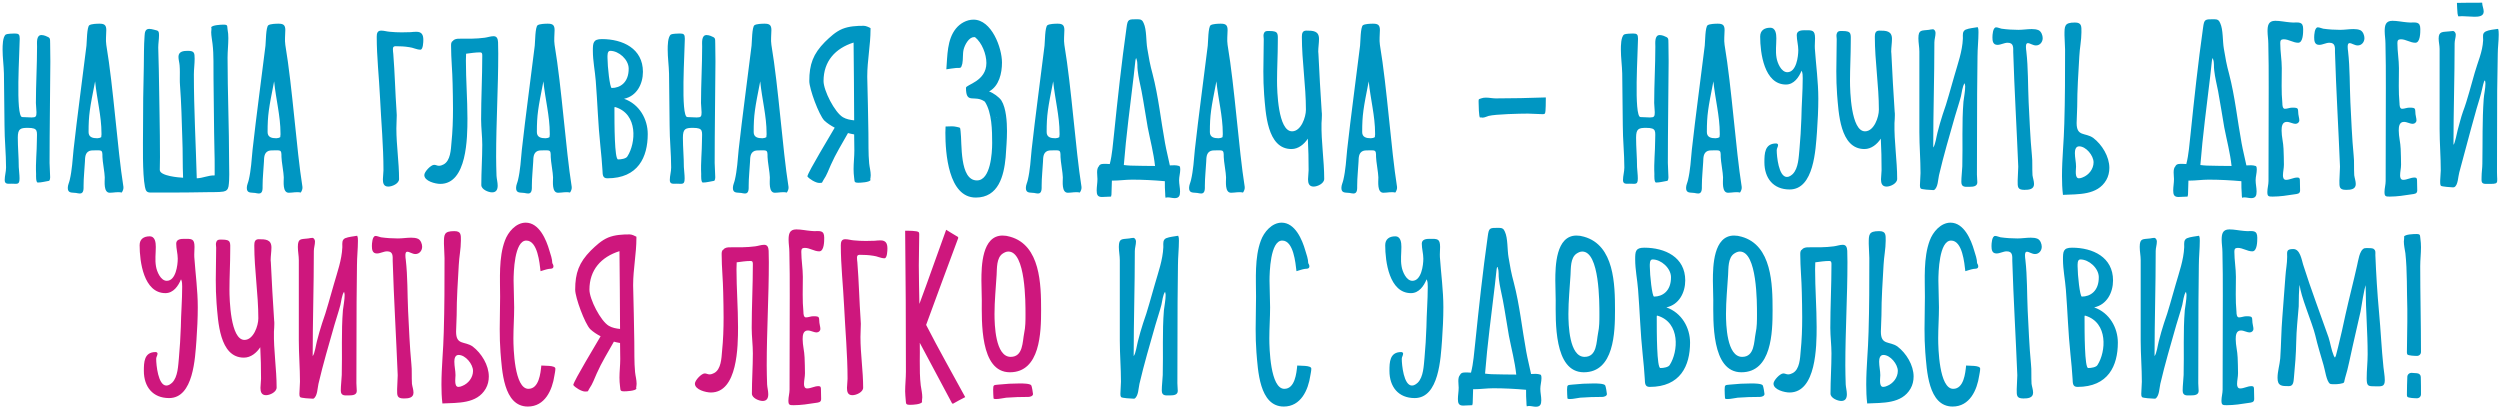
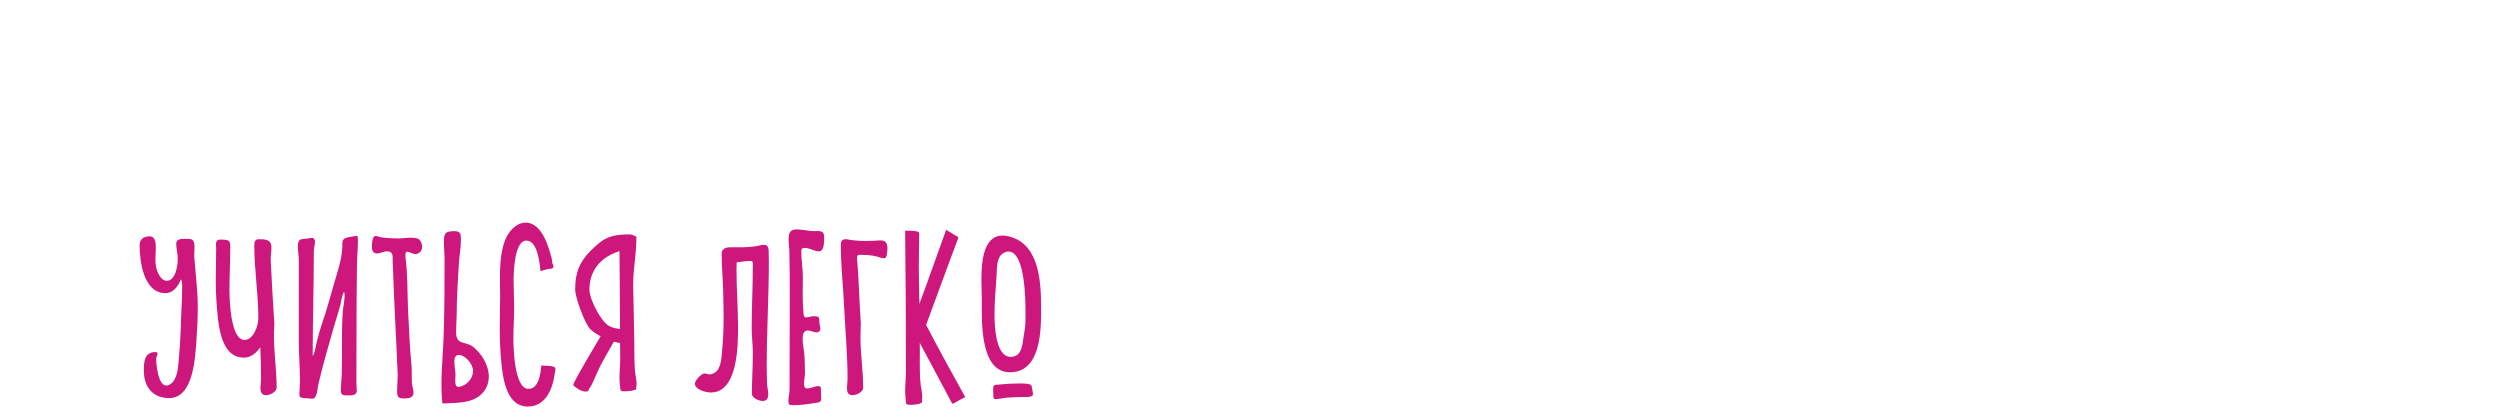
<svg xmlns="http://www.w3.org/2000/svg" width="779" height="127" viewBox="0 0 779 127" fill="none">
-   <path d="M15.686 19.44V18.84C15.686 17.1 15.626 15.36 15.626 13.62C15.566 11.88 15.806 11.82 14.126 11.16C13.766 11.04 13.346 10.92 12.926 10.92C11.246 10.92 11.546 13.38 11.546 14.52C11.546 20.4 11.186 26.22 11.186 32.1C11.186 33.06 11.366 34.02 11.366 34.98C11.366 36.3 11.186 36.6 9.866 36.6C8.846 36.6 7.886 36.48 6.926 36.48C4.766 36.48 6.146 15.6 6.146 12.06C6.146 10.74 5.846 10.44 4.586 10.44C4.106 10.44 2.246 10.5 1.826 10.74C0.806 11.46 0.806 14.34 0.806 15.42C0.806 17.94 1.166 20.4 1.226 22.92C1.286 28.32 1.346 33.72 1.406 39.12C1.406 43.5 1.886 47.82 1.886 52.2C1.886 53.52 1.466 54.78 1.466 56.1C1.466 57.48 2.486 57.24 3.566 57.24C5.426 57.24 6.086 57.66 6.086 55.56C6.086 54.42 5.906 53.22 5.846 52.02C5.846 49.02 5.546 45.9 5.546 42.9C5.546 40.14 6.326 39.84 8.666 39.84C12.086 39.84 11.486 40.92 11.486 43.86C11.486 47.16 11.066 50.7 11.246 54.24C11.246 54.66 11.126 56.88 11.786 56.88C12.926 56.88 14.186 56.52 15.326 56.34C15.566 56.04 15.626 55.62 15.626 55.26C15.626 53.76 15.446 52.26 15.446 50.76C15.446 40.32 15.626 29.88 15.686 19.44ZM33.122 13.98C32.882 12.42 33.122 10.92 33.122 9.36C33.122 7.74 32.462 7.38 30.962 7.38C30.182 7.38 28.442 7.44 27.842 7.86C27.062 8.4 27.062 13.08 26.942 14.22C25.622 25.02 24.122 35.82 22.922 46.62C22.622 49.8 22.442 53.04 21.722 56.1C21.542 56.94 21.122 57.66 21.122 58.56C21.122 60.3 22.442 59.94 23.702 60.12C24.062 60.18 24.482 60.3 24.902 60.3C26.162 60.3 26.042 58.74 26.042 57.84C26.042 55.32 26.342 52.86 26.462 50.4C26.522 49.14 26.462 47.64 27.842 47.04C28.142 46.92 28.562 46.86 28.922 46.86C31.802 46.86 31.922 46.5 31.922 48.9C31.922 50.16 32.642 54 32.642 55.26C32.642 56.64 32.222 60.06 34.202 60.06C35.462 60.06 36.662 59.7 37.922 60C38.282 59.52 38.522 58.86 38.462 58.26C36.542 46.08 35.402 27.6 33.122 13.98ZM31.622 42C31.562 42.24 31.562 42.48 31.562 42.72C31.202 42.96 30.722 43.08 30.302 43.08C28.922 43.08 27.602 42.78 27.602 41.16C27.602 35.76 27.962 33.84 29.642 25.32V25.38C30.182 30.9 31.622 36.12 31.622 41.58V42ZM70.91 9.18C70.73 8.04 71.09 7.68 69.59 7.68C68.93 7.68 66.11 7.8 65.81 8.52C65.99 8.76 65.81 9.66 65.81 10.02C65.81 11.22 66.11 12.48 66.23 13.68C66.65 17.16 66.47 20.88 66.53 24.36C66.65 31.98 66.65 39.66 66.83 47.28C66.89 48.84 66.89 50.46 66.89 52.02V54.66C64.85 54.6 63.29 55.5 61.31 55.56C61.01 44.76 60.41 33.96 60.41 23.22C60.41 21.6 60.65 19.92 60.65 18.3C60.65 16.44 60.53 15.84 58.49 15.84C57.17 15.84 55.61 16.02 55.61 17.7C55.61 18.6 55.91 19.5 55.97 20.4C56.09 21.84 56.03 23.22 56.03 24.6C56.03 25.26 56.03 25.92 56.09 26.58C56.51 32.1 56.63 37.62 56.81 43.2C56.99 47.28 56.87 51.3 57.05 55.38C55.73 55.32 49.85 54.84 49.79 52.98C49.79 51.66 49.85 50.28 49.85 48.96C49.85 39.96 49.61 30.96 49.49 21.9C49.49 19.56 49.31 17.22 49.31 14.82C49.31 13.56 49.55 12.24 49.55 10.98C49.55 9.36 49.13 9.6 47.93 9.24C47.45 9.12 46.97 9 46.49 9C45.23 9 45.11 10.14 45.05 11.16C44.81 14.34 44.87 17.64 44.81 20.82C44.63 27.3 44.57 33.84 44.57 40.32C44.57 44.88 44.33 54 45.17 58.26C45.41 59.4 45.65 60 46.91 60C49.13 60 51.29 60 53.51 60C57.23 60 60.89 59.94 64.61 59.88C66.23 59.82 68.03 59.94 69.59 59.7C70.55 59.52 71.03 59.04 71.21 58.08C71.57 55.74 71.39 52.92 71.39 50.52C71.39 39.66 70.91 28.86 70.91 18C70.91 15.96 71.15 13.92 71.15 11.88C71.15 10.98 71.09 10.08 70.91 9.18ZM88.904 13.98C88.664 12.42 88.904 10.92 88.904 9.36C88.904 7.74 88.244 7.38 86.744 7.38C85.964 7.38 84.224 7.44 83.624 7.86C82.844 8.4 82.844 13.08 82.724 14.22C81.404 25.02 79.904 35.82 78.704 46.62C78.404 49.8 78.224 53.04 77.504 56.1C77.324 56.94 76.904 57.66 76.904 58.56C76.904 60.3 78.224 59.94 79.484 60.12C79.844 60.18 80.264 60.3 80.684 60.3C81.944 60.3 81.824 58.74 81.824 57.84C81.824 55.32 82.124 52.86 82.244 50.4C82.304 49.14 82.244 47.64 83.624 47.04C83.924 46.92 84.344 46.86 84.704 46.86C87.584 46.86 87.704 46.5 87.704 48.9C87.704 50.16 88.424 54 88.424 55.26C88.424 56.64 88.004 60.06 89.984 60.06C91.244 60.06 92.444 59.7 93.704 60C94.064 59.52 94.304 58.86 94.244 58.26C92.324 46.08 91.184 27.6 88.904 13.98ZM87.404 42C87.344 42.24 87.344 42.48 87.344 42.72C86.984 42.96 86.504 43.08 86.084 43.08C84.704 43.08 83.384 42.78 83.384 41.16C83.384 35.76 83.744 33.84 85.424 25.32V25.38C85.964 30.9 87.404 36.12 87.404 41.58V42ZM127.949 10.02C126.989 10.02 126.089 10.08 125.129 10.08C123.929 10.08 122.669 10.02 121.469 9.9C120.569 9.84 119.669 9.54 118.769 9.54C117.569 9.54 117.389 10.44 117.389 11.46C117.389 17.76 118.109 24 118.409 30.3C118.769 37.86 119.489 45.48 119.489 53.04C119.489 54 119.309 54.9 119.309 55.86C119.309 57.06 119.549 58.14 120.989 58.14C122.249 58.14 124.349 57.18 124.349 55.8C124.349 50.52 123.509 45.3 123.509 40.02C123.509 38.64 123.629 37.26 123.629 35.88C123.629 35.52 123.569 35.16 123.569 34.8C123.149 28.8 123.029 22.8 122.549 16.8C122.489 16.32 122.429 15.78 122.429 15.3C122.429 14.7 122.609 14.4 123.269 14.4C124.649 14.4 126.089 14.46 127.529 14.7C128.729 14.82 129.809 15.48 131.009 15.48C131.849 15.48 131.909 13.02 131.909 12.42C131.909 10.86 131.429 9.9 129.749 9.9C129.149 9.9 128.549 9.96 127.949 10.02ZM155.194 13.14C155.134 12.18 154.894 11.28 153.814 11.28C152.854 11.28 151.954 11.64 150.994 11.76C148.354 12.12 145.774 12.06 143.134 12.06C142.414 12.06 141.574 12.12 141.094 12.78C140.494 13.08 140.554 13.86 140.554 14.4C140.554 18.24 140.974 22.2 141.034 26.1C141.094 28.68 141.154 31.32 141.154 33.9C141.154 37.44 141.034 40.98 140.674 44.46C140.494 46.62 140.374 50.1 138.214 51.24C137.794 51.48 137.254 51.66 136.774 51.66C136.234 51.66 135.814 51.36 135.274 51.36C134.254 51.36 132.214 53.52 132.214 54.54C132.214 56.46 135.694 57.3 137.194 57.3C145.534 57.3 145.654 42.9 145.654 36.9C145.654 30.9 145.174 24.9 145.174 18.9C145.174 18.18 145.234 17.46 145.234 16.74C146.614 16.56 148.174 16.32 149.554 16.32C150.274 16.32 150.274 16.8 150.274 17.4C150.274 24 149.914 30.6 149.914 37.2C149.914 39.84 150.274 42.48 150.274 45.12C150.274 49.26 149.974 53.46 149.974 57.66C149.974 59.04 152.194 59.94 153.334 59.94C154.654 59.94 155.074 59.04 155.074 57.84C155.074 56.82 154.774 55.8 154.714 54.78C154.654 52.8 154.594 50.82 154.594 48.84C154.594 38.1 155.254 27.36 155.254 16.68C155.254 15.48 155.194 14.28 155.194 13.14ZM172.81 13.98C172.57 12.42 172.81 10.92 172.81 9.36C172.81 7.74 172.15 7.38 170.65 7.38C169.87 7.38 168.13 7.44 167.53 7.86C166.75 8.4 166.75 13.08 166.63 14.22C165.31 25.02 163.81 35.82 162.61 46.62C162.31 49.8 162.13 53.04 161.41 56.1C161.23 56.94 160.81 57.66 160.81 58.56C160.81 60.3 162.13 59.94 163.39 60.12C163.75 60.18 164.17 60.3 164.59 60.3C165.85 60.3 165.73 58.74 165.73 57.84C165.73 55.32 166.03 52.86 166.15 50.4C166.21 49.14 166.15 47.64 167.53 47.04C167.83 46.92 168.25 46.86 168.61 46.86C171.49 46.86 171.61 46.5 171.61 48.9C171.61 50.16 172.33 54 172.33 55.26C172.33 56.64 171.91 60.06 173.89 60.06C175.15 60.06 176.35 59.7 177.61 60C177.97 59.52 178.21 58.86 178.15 58.26C176.23 46.08 175.09 27.6 172.81 13.98ZM171.31 42C171.25 42.24 171.25 42.48 171.25 42.72C170.89 42.96 170.41 43.08 169.99 43.08C168.61 43.08 167.29 42.78 167.29 41.16C167.29 35.76 167.65 33.84 169.33 25.32V25.38C169.87 30.9 171.31 36.12 171.31 41.58V42ZM194.457 30.78C198.417 29.94 200.337 26.16 200.337 22.38C200.337 15.12 194.037 12.18 187.557 12.18C184.797 12.18 184.737 13.38 184.737 15.84C184.737 19.02 185.397 22.08 185.637 25.2C186.177 31.98 186.357 38.76 187.077 45.48C187.377 48.06 187.557 50.58 187.737 53.16C187.797 54.36 187.737 55.56 189.237 55.56C198.837 55.56 201.837 48.96 201.837 41.76C201.837 37.14 199.257 32.46 194.457 30.78ZM195.537 48.66C195.177 49.44 193.557 49.68 192.597 49.68C191.457 49.68 191.457 38.64 191.457 33.78C191.457 33.6 191.457 33.48 191.517 33.36H191.697C198.897 35.52 198.117 44.64 195.537 48.66ZM189.297 18.06C189.297 17.4 189.177 15.84 190.137 15.84C192.837 15.84 195.837 18.54 195.897 21.3C195.957 25.74 193.197 27.42 190.617 27.42C190.017 27.42 189.297 20.7 189.297 18.06ZM222.932 19.44V18.84C222.932 17.1 222.872 15.36 222.872 13.62C222.812 11.88 223.052 11.82 221.372 11.16C221.012 11.04 220.592 10.92 220.172 10.92C218.492 10.92 218.792 13.38 218.792 14.52C218.792 20.4 218.432 26.22 218.432 32.1C218.432 33.06 218.612 34.02 218.612 34.98C218.612 36.3 218.432 36.6 217.112 36.6C216.092 36.6 215.132 36.48 214.172 36.48C212.012 36.48 213.392 15.6 213.392 12.06C213.392 10.74 213.092 10.44 211.832 10.44C211.352 10.44 209.492 10.5 209.072 10.74C208.052 11.46 208.052 14.34 208.052 15.42C208.052 17.94 208.412 20.4 208.472 22.92C208.532 28.32 208.592 33.72 208.652 39.12C208.652 43.5 209.132 47.82 209.132 52.2C209.132 53.52 208.712 54.78 208.712 56.1C208.712 57.48 209.732 57.24 210.812 57.24C212.672 57.24 213.332 57.66 213.332 55.56C213.332 54.42 213.152 53.22 213.092 52.02C213.092 49.02 212.792 45.9 212.792 42.9C212.792 40.14 213.572 39.84 215.912 39.84C219.332 39.84 218.732 40.92 218.732 43.86C218.732 47.16 218.312 50.7 218.492 54.24C218.492 54.66 218.372 56.88 219.032 56.88C220.172 56.88 221.432 56.52 222.572 56.34C222.812 56.04 222.872 55.62 222.872 55.26C222.872 53.76 222.692 52.26 222.692 50.76C222.692 40.32 222.872 29.88 222.932 19.44ZM240.368 13.98C240.128 12.42 240.368 10.92 240.368 9.36C240.368 7.74 239.708 7.38 238.208 7.38C237.428 7.38 235.688 7.44 235.088 7.86C234.308 8.4 234.308 13.08 234.188 14.22C232.868 25.02 231.368 35.82 230.168 46.62C229.868 49.8 229.688 53.04 228.968 56.1C228.788 56.94 228.368 57.66 228.368 58.56C228.368 60.3 229.688 59.94 230.948 60.12C231.308 60.18 231.728 60.3 232.148 60.3C233.408 60.3 233.288 58.74 233.288 57.84C233.288 55.32 233.588 52.86 233.708 50.4C233.768 49.14 233.708 47.64 235.088 47.04C235.388 46.92 235.808 46.86 236.168 46.86C239.048 46.86 239.168 46.5 239.168 48.9C239.168 50.16 239.888 54 239.888 55.26C239.888 56.64 239.468 60.06 241.448 60.06C242.708 60.06 243.908 59.7 245.168 60C245.528 59.52 245.768 58.86 245.708 58.26C243.788 46.08 242.648 27.6 240.368 13.98ZM238.868 42C238.808 42.24 238.808 42.48 238.808 42.72C238.448 42.96 237.968 43.08 237.548 43.08C236.168 43.08 234.848 42.78 234.848 41.16C234.848 35.76 235.208 33.84 236.888 25.32V25.38C237.428 30.9 238.868 36.12 238.868 41.58V42ZM271.256 55.32C271.256 55.08 271.316 54.84 271.316 54.6C271.316 53.34 270.956 52.14 270.836 50.94C270.536 47.82 270.656 44.58 270.596 41.46C270.476 35.64 270.416 29.88 270.236 24.06V23.76C270.236 18.9 271.256 14.04 271.256 9.18V8.76C270.716 8.46 269.816 8.04 269.156 8.04C266.936 8.04 264.596 8.16 262.496 9C260.336 9.9 258.656 11.52 257.036 13.08C253.376 16.8 252.176 20.04 252.176 25.26C252.176 27.72 255.176 35.82 256.856 37.56C257.816 38.46 258.956 39.18 260.096 39.78C258.776 42.12 251.816 53.52 251.576 54.96C252.176 55.8 254.216 57 255.236 57C256.496 57 256.016 56.94 256.616 56.04C257.636 54.6 258.176 52.92 258.896 51.36C260.396 47.94 262.436 44.7 264.236 41.46C264.836 41.64 265.496 41.76 266.156 41.88L266.216 46.92C266.216 48.84 265.976 50.76 265.976 52.68C265.976 53.58 266.036 54.54 266.156 55.44C266.336 56.52 266.036 56.94 267.476 56.94C268.076 56.94 270.956 56.82 271.256 56.1C271.136 55.92 271.196 55.5 271.256 55.32ZM262.676 36.54C260.096 35.04 256.616 28.2 256.616 25.26C256.616 19.08 260.276 15.06 265.976 13.26C266.096 21.36 266.096 29.4 266.156 37.5C264.956 37.38 263.696 37.14 262.676 36.54ZM312.039 31.32C311.319 30.24 309.459 28.92 308.199 28.5C311.319 26.82 312.219 22.8 312.219 19.5C312.219 14.88 308.979 6.12 303.339 6.12C301.239 6.12 299.199 7.26 297.879 8.88C295.059 12.36 295.239 17.34 294.879 21.6C295.899 21.42 296.919 21.3 297.939 21.18C299.379 21.12 299.439 21.42 299.859 19.86C300.159 18.36 299.919 16.8 300.279 15.36C300.639 13.98 301.899 11.58 303.459 11.58H303.819C305.979 13.32 307.359 16.86 307.359 19.62C307.359 25.38 300.999 26.34 300.999 27.36C300.999 32.7 303.639 29.34 306.879 31.68C309.099 35.1 309.159 40.68 309.159 44.58C309.159 47.64 308.679 56.22 304.419 56.22C298.899 56.22 299.799 44.52 299.319 40.92C299.139 39.66 299.379 39.84 298.119 39.54C297.579 39.42 297.159 39.36 296.619 39.36C295.959 39.36 295.299 39.42 294.639 39.42C294.639 40.08 294.579 40.74 294.579 41.4C294.579 47.58 295.479 61.56 304.059 61.56C311.139 61.56 312.819 54.78 313.359 49.02C313.539 46.26 313.779 43.56 313.779 40.86C313.779 38.04 313.539 33.72 312.039 31.32ZM310.479 36.72V36.6L310.599 36.78L310.479 36.72ZM331.658 13.98C331.418 12.42 331.658 10.92 331.658 9.36C331.658 7.74 330.998 7.38 329.498 7.38C328.718 7.38 326.978 7.44 326.378 7.86C325.598 8.4 325.598 13.08 325.478 14.22C324.158 25.02 322.658 35.82 321.458 46.62C321.158 49.8 320.978 53.04 320.258 56.1C320.078 56.94 319.658 57.66 319.658 58.56C319.658 60.3 320.978 59.94 322.238 60.12C322.598 60.18 323.018 60.3 323.438 60.3C324.698 60.3 324.578 58.74 324.578 57.84C324.578 55.32 324.878 52.86 324.998 50.4C325.058 49.14 324.998 47.64 326.378 47.04C326.678 46.92 327.098 46.86 327.458 46.86C330.338 46.86 330.458 46.5 330.458 48.9C330.458 50.16 331.178 54 331.178 55.26C331.178 56.64 330.758 60.06 332.738 60.06C333.998 60.06 335.198 59.7 336.458 60C336.818 59.52 337.058 58.86 336.998 58.26C335.078 46.08 333.938 27.6 331.658 13.98ZM330.158 42C330.098 42.24 330.098 42.48 330.098 42.72C329.738 42.96 329.258 43.08 328.838 43.08C327.458 43.08 326.138 42.78 326.138 41.16C326.138 35.76 326.498 33.84 328.178 25.32V25.38C328.718 30.9 330.158 36.12 330.158 41.58V42ZM367.405 51.72C366.505 51.42 365.485 51.48 364.525 51.54C364.045 49.2 363.445 46.92 363.025 44.58C361.705 37.38 360.985 30.12 359.125 22.98C358.405 20.4 357.925 17.82 357.505 15.18C357.085 12.84 357.325 9.24 356.365 7.2C356.005 6.3 355.525 6 354.565 6C351.625 6 351.385 5.88 351.025 8.64C349.465 19.68 348.265 30.72 347.125 41.82C346.765 44.88 346.585 48.12 345.805 51.12L344.665 51.06C343.825 51.06 342.745 50.94 342.385 51.84C341.545 52.68 341.965 54.72 341.965 55.8C341.965 57 341.725 58.2 341.725 59.34C341.725 60.6 341.965 61.38 343.345 61.38C344.305 61.38 345.265 61.26 346.165 61.26C346.225 61.26 346.225 61.2 346.225 61.14C346.345 60.84 346.345 60.48 346.345 60.18C346.405 58.86 346.405 57.54 346.465 56.28H346.765C348.745 56.28 350.725 55.98 352.765 55.98C356.125 55.98 359.605 56.16 362.965 56.46C362.965 57.84 362.965 59.16 363.085 60.48C363.085 60.78 363.085 61.08 363.145 61.38C363.145 61.38 363.145 61.62 363.205 61.62C363.445 61.56 363.625 61.5 363.865 61.5C364.585 61.5 365.305 61.74 366.025 61.74C367.405 61.74 367.705 60.96 367.705 59.7C367.705 58.5 367.405 57.36 367.405 56.16C367.405 55.02 367.765 53.94 367.765 52.8C367.765 52.5 367.765 51.84 367.405 51.72ZM352.225 51.6C351.565 51.6 350.905 51.48 350.185 51.42C350.905 42.24 352.165 33 353.245 23.82C353.425 22.38 353.545 20.88 353.725 19.44C353.725 19.32 353.845 18.18 354.025 18.18C354.145 18.18 354.145 18.36 354.145 18.48C354.565 19.5 354.325 20.88 354.505 21.96C354.745 24.12 355.285 26.28 355.705 28.38C356.425 32.16 356.965 35.94 357.625 39.66C358.405 43.68 359.485 47.7 359.905 51.72C357.385 51.72 354.805 51.66 352.225 51.6ZM382.517 13.98C382.277 12.42 382.517 10.92 382.517 9.36C382.517 7.74 381.857 7.38 380.357 7.38C379.577 7.38 377.837 7.44 377.237 7.86C376.457 8.4 376.457 13.08 376.337 14.22C375.017 25.02 373.517 35.82 372.317 46.62C372.017 49.8 371.837 53.04 371.117 56.1C370.937 56.94 370.517 57.66 370.517 58.56C370.517 60.3 371.837 59.94 373.097 60.12C373.457 60.18 373.877 60.3 374.297 60.3C375.557 60.3 375.437 58.74 375.437 57.84C375.437 55.32 375.737 52.86 375.857 50.4C375.917 49.14 375.857 47.64 377.237 47.04C377.537 46.92 377.957 46.86 378.317 46.86C381.197 46.86 381.317 46.5 381.317 48.9C381.317 50.16 382.037 54 382.037 55.26C382.037 56.64 381.617 60.06 383.597 60.06C384.857 60.06 386.057 59.7 387.317 60C387.677 59.52 387.917 58.86 387.857 58.26C385.937 46.08 384.797 27.6 382.517 13.98ZM381.017 42C380.957 42.24 380.957 42.48 380.957 42.72C380.597 42.96 380.117 43.08 379.697 43.08C378.317 43.08 376.997 42.78 376.997 41.16C376.997 35.76 377.357 33.84 379.037 25.32V25.38C379.577 30.9 381.017 36.12 381.017 41.58V42ZM411.784 38.34C411.844 37.5 411.904 36.72 411.904 35.88C411.904 35.52 411.904 35.16 411.844 34.8C411.424 28.8 411.124 22.8 410.824 16.8L410.764 16.08C410.764 14.76 411.004 13.44 411.004 12.12C411.004 9.6 409.144 9.54 407.044 9.54C405.844 9.54 405.664 10.44 405.664 11.46C405.664 19.08 406.924 26.64 406.924 34.2C406.924 36.48 405.424 40.92 402.604 40.92C398.224 40.92 397.924 28.26 397.924 25.2C397.924 21.18 398.164 17.16 398.164 13.14C398.164 10.56 398.524 9.66 395.584 9.66C394.564 9.66 393.964 9.6 393.724 10.8C393.664 11.22 393.784 11.76 393.784 12.18C393.784 15.54 393.664 18.9 393.664 22.26C393.664 24.66 393.724 27.06 393.904 29.46C394.384 34.98 394.744 46.44 402.424 46.44C404.584 46.44 406.384 44.94 407.524 43.2C407.704 46.5 407.764 49.74 407.764 53.04C407.764 54 407.584 54.9 407.584 55.86C407.584 57.06 407.884 58.14 409.324 58.14C410.524 58.14 412.624 57.18 412.624 55.74C412.624 49.98 411.664 44.16 411.784 38.34ZM429.978 13.98C429.738 12.42 429.978 10.92 429.978 9.36C429.978 7.74 429.318 7.38 427.818 7.38C427.038 7.38 425.298 7.44 424.698 7.86C423.918 8.4 423.918 13.08 423.798 14.22C422.478 25.02 420.978 35.82 419.778 46.62C419.478 49.8 419.298 53.04 418.578 56.1C418.398 56.94 417.978 57.66 417.978 58.56C417.978 60.3 419.298 59.94 420.558 60.12C420.918 60.18 421.338 60.3 421.758 60.3C423.018 60.3 422.898 58.74 422.898 57.84C422.898 55.32 423.198 52.86 423.318 50.4C423.378 49.14 423.318 47.64 424.698 47.04C424.998 46.92 425.418 46.86 425.778 46.86C428.658 46.86 428.778 46.5 428.778 48.9C428.778 50.16 429.498 54 429.498 55.26C429.498 56.64 429.078 60.06 431.058 60.06C432.318 60.06 433.518 59.7 434.778 60C435.138 59.52 435.378 58.86 435.318 58.26C433.398 46.08 432.258 27.6 429.978 13.98ZM428.478 42C428.418 42.24 428.418 42.48 428.418 42.72C428.058 42.96 427.578 43.08 427.158 43.08C425.778 43.08 424.458 42.78 424.458 41.16C424.458 35.76 424.818 33.84 426.498 25.32V25.38C427.038 30.9 428.478 36.12 428.478 41.58V42ZM463.863 36.12C465.963 35.58 473.523 35.4 476.103 35.4C477.663 35.4 479.223 35.58 480.783 35.58C480.963 35.58 481.203 35.52 481.383 35.4C481.743 34.86 481.623 31.26 481.683 30.36C476.463 30.54 471.243 30.66 466.083 30.66C465.063 30.66 464.043 30.42 463.023 30.42C462.483 30.42 462.003 30.48 461.523 30.66C460.563 30.96 460.743 30.9 460.743 32.16C460.743 32.7 460.803 36.36 461.163 36.66C461.283 36.48 461.763 36.66 461.943 36.66C462.603 36.66 463.203 36.3 463.863 36.12ZM519.944 19.44V18.84C519.944 17.1 519.884 15.36 519.884 13.62C519.824 11.88 520.064 11.82 518.384 11.16C518.024 11.04 517.604 10.92 517.184 10.92C515.504 10.92 515.804 13.38 515.804 14.52C515.804 20.4 515.444 26.22 515.444 32.1C515.444 33.06 515.624 34.02 515.624 34.98C515.624 36.3 515.444 36.6 514.124 36.6C513.104 36.6 512.144 36.48 511.184 36.48C509.024 36.48 510.404 15.6 510.404 12.06C510.404 10.74 510.104 10.44 508.844 10.44C508.364 10.44 506.504 10.5 506.084 10.74C505.064 11.46 505.064 14.34 505.064 15.42C505.064 17.94 505.424 20.4 505.484 22.92C505.544 28.32 505.604 33.72 505.664 39.12C505.664 43.5 506.144 47.82 506.144 52.2C506.144 53.52 505.724 54.78 505.724 56.1C505.724 57.48 506.744 57.24 507.824 57.24C509.684 57.24 510.344 57.66 510.344 55.56C510.344 54.42 510.164 53.22 510.104 52.02C510.104 49.02 509.804 45.9 509.804 42.9C509.804 40.14 510.584 39.84 512.924 39.84C516.344 39.84 515.744 40.92 515.744 43.86C515.744 47.16 515.324 50.7 515.504 54.24C515.504 54.66 515.384 56.88 516.044 56.88C517.184 56.88 518.444 56.52 519.584 56.34C519.824 56.04 519.884 55.62 519.884 55.26C519.884 53.76 519.704 52.26 519.704 50.76C519.704 40.32 519.884 29.88 519.944 19.44ZM537.38 13.98C537.14 12.42 537.38 10.92 537.38 9.36C537.38 7.74 536.72 7.38 535.22 7.38C534.44 7.38 532.7 7.44 532.1 7.86C531.32 8.4 531.32 13.08 531.2 14.22C529.88 25.02 528.38 35.82 527.18 46.62C526.88 49.8 526.7 53.04 525.98 56.1C525.8 56.94 525.38 57.66 525.38 58.56C525.38 60.3 526.7 59.94 527.96 60.12C528.32 60.18 528.74 60.3 529.16 60.3C530.42 60.3 530.3 58.74 530.3 57.84C530.3 55.32 530.6 52.86 530.72 50.4C530.78 49.14 530.72 47.64 532.1 47.04C532.4 46.92 532.82 46.86 533.18 46.86C536.06 46.86 536.18 46.5 536.18 48.9C536.18 50.16 536.9 54 536.9 55.26C536.9 56.64 536.48 60.06 538.46 60.06C539.72 60.06 540.92 59.7 542.18 60C542.54 59.52 542.78 58.86 542.72 58.26C540.8 46.08 539.66 27.6 537.38 13.98ZM535.88 42C535.82 42.24 535.82 42.48 535.82 42.72C535.46 42.96 534.98 43.08 534.56 43.08C533.18 43.08 531.86 42.78 531.86 41.16C531.86 35.76 532.22 33.84 533.9 25.32V25.38C534.44 30.9 535.88 36.12 535.88 41.58V42ZM565.508 15.12C565.448 14.1 565.568 13.02 565.568 11.94C565.568 9.3 564.668 9.42 562.328 9.42C561.308 9.42 559.868 9.54 559.868 10.92C559.868 12.48 560.348 14.04 560.348 15.6C560.348 17.64 559.748 22.5 556.928 22.5C555.008 22.5 553.808 19.56 553.568 18C553.208 15.96 553.508 13.98 553.508 11.94C553.508 10.62 553.328 8.64 551.588 8.64C549.788 8.64 548.468 9.48 548.468 11.4C548.468 16.5 549.728 26.34 556.507 26.34C558.968 26.34 560.528 24.12 561.368 22.02C561.728 22.68 561.728 23.64 561.728 24.36C561.728 28.56 561.368 32.7 561.308 36.9C561.188 40.08 561.008 43.32 560.708 46.56C560.468 48.9 560.408 52.44 558.608 54.24C558.128 54.66 557.528 55.14 556.808 55.14C554.228 55.14 553.628 48.66 553.628 46.8C553.628 46.2 554.048 45.78 554.048 45.18C554.048 44.88 553.748 44.7 553.448 44.7C549.848 44.7 549.788 47.88 549.788 50.58C549.788 55.5 552.548 59.04 557.648 59.04C565.268 59.04 565.748 46.5 566.168 41.1C566.408 37.62 566.588 34.2 566.588 30.72C566.588 25.5 565.868 20.34 565.508 15.12ZM590.319 38.34C590.379 37.5 590.439 36.72 590.439 35.88C590.439 35.52 590.439 35.16 590.379 34.8C589.959 28.8 589.659 22.8 589.359 16.8L589.299 16.08C589.299 14.76 589.539 13.44 589.539 12.12C589.539 9.6 587.679 9.54 585.579 9.54C584.379 9.54 584.199 10.44 584.199 11.46C584.199 19.08 585.459 26.64 585.459 34.2C585.459 36.48 583.959 40.92 581.139 40.92C576.759 40.92 576.459 28.26 576.459 25.2C576.459 21.18 576.699 17.16 576.699 13.14C576.699 10.56 577.059 9.66 574.119 9.66C573.099 9.66 572.499 9.6 572.259 10.8C572.199 11.22 572.319 11.76 572.319 12.18C572.319 15.54 572.199 18.9 572.199 22.26C572.199 24.66 572.259 27.06 572.439 29.46C572.919 34.98 573.279 46.44 580.959 46.44C583.119 46.44 584.919 44.94 586.059 43.2C586.239 46.5 586.299 49.74 586.299 53.04C586.299 54 586.119 54.9 586.119 55.86C586.119 57.06 586.419 58.14 587.859 58.14C589.059 58.14 591.159 57.18 591.159 55.74C591.159 49.98 590.199 44.16 590.319 38.34ZM612.473 9.24C611.453 9.78 611.633 10.8 611.633 11.76V12.06C611.453 16.02 610.073 19.8 608.993 23.58C607.793 27.6 606.773 31.74 605.333 35.7C604.733 37.56 604.193 39.42 603.713 41.34C603.413 42.42 603.053 45.18 602.393 45.96C602.393 35.04 602.753 24.12 602.753 13.2C602.753 12.24 603.113 11.28 603.113 10.26C603.113 9.78 602.813 9.12 602.273 9.12C601.853 9.12 601.433 9.24 601.013 9.3C598.793 9.6 597.773 9.12 597.773 11.94C597.773 13.32 598.073 14.7 598.073 16.08V41.16C598.073 45.42 598.433 49.68 598.433 53.94C598.433 55.2 598.253 56.46 598.253 57.72C598.253 58.02 598.253 58.44 598.493 58.74C598.733 59.04 601.673 59.22 602.213 59.22C602.333 59.22 602.513 59.22 602.633 59.22C603.893 58.5 603.893 55.86 604.193 54.6C605.633 48.42 607.433 42.36 609.173 36.24C609.773 34.14 610.493 32.1 611.033 30C611.273 28.92 611.513 26.82 612.173 25.92C612.233 26.22 612.353 26.58 612.353 26.88C612.353 28.5 611.993 30.12 611.813 31.68C611.273 38.4 611.633 45.12 611.453 51.84C611.393 53.46 611.153 55.08 611.153 56.7C611.153 58.5 612.533 58.2 613.853 58.2C614.813 58.2 616.133 58.08 616.133 56.82C616.133 56.04 616.013 55.26 616.013 54.42C616.013 46.02 616.073 37.62 616.073 29.22C616.073 25.38 616.193 21.54 616.193 17.64C616.193 15.12 616.493 12.54 616.493 10.02C616.493 9.48 616.493 8.94 616.253 8.46C614.993 8.7 613.673 8.76 612.473 9.24ZM635.244 9.42C634.584 9.12 633.804 9.06 633.084 9.06C631.704 9.06 630.324 9.3 628.944 9.3C627.204 9.3 625.344 9.18 623.664 8.94C623.064 8.82 622.524 8.52 621.984 8.52C620.964 8.52 620.844 10.92 620.844 11.64C620.844 12.72 620.964 13.98 622.404 13.98C623.484 13.98 624.504 13.32 625.584 13.32C627.504 13.32 627.324 14.82 627.324 16.26C627.684 28.08 628.404 39.96 628.884 51.84V52.02C628.884 53.46 628.704 54.9 628.704 56.28C628.704 58.2 628.584 59.16 630.804 59.16C632.124 59.16 633.804 59.04 633.804 57.36C633.804 56.4 633.444 55.5 633.324 54.6C633.264 53.52 633.264 52.5 633.264 51.42C633.264 50.4 633.264 49.44 633.144 48.42C632.604 42.9 632.424 37.38 632.124 31.86C631.884 26.52 632.004 21.24 631.404 15.96C631.344 15.54 631.284 15.12 631.284 14.64C631.284 14.22 631.284 13.44 631.884 13.44C632.544 13.44 633.444 14.16 634.404 14.16C635.664 14.16 636.504 13.08 636.504 11.88C636.504 11.04 636.084 9.84 635.244 9.42ZM652.236 42.96C649.716 41.22 647.076 42.66 647.076 38.34C647.076 36.66 647.256 34.92 647.256 33.24C647.256 28.02 647.616 22.74 647.916 17.52C648.036 15 648.576 12.54 648.576 10.02C648.576 8.22 648.696 7.02 646.536 7.02C643.236 7.02 643.296 8.1 643.296 10.98C643.296 12.48 643.476 13.92 643.476 15.42C643.476 23.1 643.476 30.84 643.236 38.52C643.116 43.98 642.516 49.38 642.516 54.84C642.516 56.82 642.576 58.74 642.816 60.72C647.556 60.48 653.556 60.9 656.316 56.1C656.976 54.96 657.276 53.64 657.276 52.32C657.276 48.78 654.996 45.06 652.236 42.96ZM648.996 55.26C648.576 55.44 648.216 55.56 647.796 55.56C646.416 55.56 646.896 52.86 646.896 51.9C646.896 50.52 646.536 49.14 646.536 47.7C646.536 46.86 646.716 45.6 647.856 45.6C650.016 45.6 652.356 48.48 652.356 50.58C652.356 52.68 650.856 54.54 648.996 55.26ZM702.854 51.72C701.954 51.42 700.934 51.48 699.974 51.54C699.494 49.2 698.894 46.92 698.474 44.58C697.154 37.38 696.434 30.12 694.574 22.98C693.854 20.4 693.374 17.82 692.954 15.18C692.534 12.84 692.774 9.24 691.814 7.2C691.454 6.3 690.974 6 690.014 6C687.074 6 686.834 5.88 686.474 8.64C684.914 19.68 683.714 30.72 682.574 41.82C682.214 44.88 682.034 48.12 681.254 51.12L680.114 51.06C679.274 51.06 678.194 50.94 677.834 51.84C676.994 52.68 677.414 54.72 677.414 55.8C677.414 57 677.174 58.2 677.174 59.34C677.174 60.6 677.414 61.38 678.794 61.38C679.754 61.38 680.714 61.26 681.614 61.26C681.674 61.26 681.674 61.2 681.674 61.14C681.794 60.84 681.794 60.48 681.794 60.18C681.854 58.86 681.854 57.54 681.914 56.28H682.214C684.194 56.28 686.174 55.98 688.214 55.98C691.574 55.98 695.054 56.16 698.414 56.46C698.414 57.84 698.414 59.16 698.534 60.48C698.534 60.78 698.534 61.08 698.594 61.38C698.594 61.38 698.594 61.62 698.654 61.62C698.894 61.56 699.074 61.5 699.314 61.5C700.034 61.5 700.754 61.74 701.474 61.74C702.854 61.74 703.154 60.96 703.154 59.7C703.154 58.5 702.854 57.36 702.854 56.16C702.854 55.02 703.214 53.94 703.214 52.8C703.214 52.5 703.214 51.84 702.854 51.72ZM687.674 51.6C687.014 51.6 686.354 51.48 685.634 51.42C686.354 42.24 687.614 33 688.694 23.82C688.874 22.38 688.994 20.88 689.174 19.44C689.174 19.32 689.294 18.18 689.474 18.18C689.594 18.18 689.594 18.36 689.594 18.48C690.014 19.5 689.774 20.88 689.954 21.96C690.194 24.12 690.734 26.28 691.154 28.38C691.874 32.16 692.414 35.94 693.074 39.66C693.854 43.68 694.934 47.7 695.354 51.72C692.834 51.72 690.254 51.66 687.674 51.6ZM713.586 6.96C712.026 6.84 710.526 6.48 708.966 6.48C706.806 6.48 706.566 7.98 706.566 9.72C706.566 10.98 706.806 12.24 706.806 13.56C706.926 18.12 706.926 22.74 706.926 27.3C706.926 37.02 706.866 46.68 706.866 56.4C706.866 57.54 706.506 58.68 706.506 59.82C706.506 61.2 706.866 61.26 708.126 61.26C710.406 61.26 712.746 60.9 715.026 60.54C715.806 60.42 716.706 60.42 716.706 59.34C716.706 58.32 716.646 57.3 716.646 56.28C716.646 55.62 716.526 55.32 715.866 55.32C714.606 55.32 713.526 56.04 712.326 56.04C711.546 56.04 711.366 55.32 711.366 54.66C711.366 53.58 711.666 52.44 711.666 51.3C711.666 49.68 711.606 48 711.546 46.38C711.486 44.46 710.946 42.6 710.946 40.68C710.946 39.54 711.066 37.98 712.566 37.98C713.526 37.98 714.366 38.58 715.326 38.58C715.926 38.58 716.466 38.1 716.466 37.5C716.466 36.84 716.226 36.24 716.166 35.58C715.986 33.84 716.406 33.54 714.246 33.54C713.466 33.54 712.746 33.9 711.966 33.9C711.246 33.9 711.186 32.76 711.186 32.22C710.826 28.56 711.006 24.9 711.006 21.24C711.006 18.66 710.526 16.08 710.526 13.44C710.526 12.66 710.706 12.24 711.606 12.24C713.166 12.24 714.546 13.32 716.106 13.32C717.666 13.32 717.666 10.14 717.666 9.06C717.666 6.66 716.286 7.02 714.486 7.02L713.586 6.96ZM735.498 9.42C734.838 9.12 734.058 9.06 733.338 9.06C731.958 9.06 730.578 9.3 729.198 9.3C727.458 9.3 725.598 9.18 723.918 8.94C723.318 8.82 722.778 8.52 722.238 8.52C721.218 8.52 721.098 10.92 721.098 11.64C721.098 12.72 721.218 13.98 722.658 13.98C723.738 13.98 724.758 13.32 725.838 13.32C727.758 13.32 727.578 14.82 727.578 16.26C727.938 28.08 728.658 39.96 729.138 51.84V52.02C729.138 53.46 728.958 54.9 728.958 56.28C728.958 58.2 728.838 59.16 731.058 59.16C732.378 59.16 734.058 59.04 734.058 57.36C734.058 56.4 733.698 55.5 733.578 54.6C733.518 53.52 733.518 52.5 733.518 51.42C733.518 50.4 733.518 49.44 733.398 48.42C732.858 42.9 732.678 37.38 732.378 31.86C732.138 26.52 732.258 21.24 731.658 15.96C731.598 15.54 731.538 15.12 731.538 14.64C731.538 14.22 731.538 13.44 732.138 13.44C732.798 13.44 733.698 14.16 734.658 14.16C735.918 14.16 736.758 13.08 736.758 11.88C736.758 11.04 736.338 9.84 735.498 9.42ZM750.09 6.96C748.53 6.84 747.03 6.48 745.47 6.48C743.31 6.48 743.07 7.98 743.07 9.72C743.07 10.98 743.31 12.24 743.31 13.56C743.43 18.12 743.43 22.74 743.43 27.3C743.43 37.02 743.37 46.68 743.37 56.4C743.37 57.54 743.01 58.68 743.01 59.82C743.01 61.2 743.37 61.26 744.63 61.26C746.91 61.26 749.25 60.9 751.53 60.54C752.31 60.42 753.21 60.42 753.21 59.34C753.21 58.32 753.15 57.3 753.15 56.28C753.15 55.62 753.03 55.32 752.37 55.32C751.11 55.32 750.03 56.04 748.83 56.04C748.05 56.04 747.87 55.32 747.87 54.66C747.87 53.58 748.17 52.44 748.17 51.3C748.17 49.68 748.11 48 748.05 46.38C747.99 44.46 747.45 42.6 747.45 40.68C747.45 39.54 747.57 37.98 749.07 37.98C750.03 37.98 750.87 38.58 751.83 38.58C752.43 38.58 752.97 38.1 752.97 37.5C752.97 36.84 752.73 36.24 752.67 35.58C752.49 33.84 752.91 33.54 750.75 33.54C749.97 33.54 749.25 33.9 748.47 33.9C747.75 33.9 747.69 32.76 747.69 32.22C747.33 28.56 747.51 24.9 747.51 21.24C747.51 18.66 747.03 16.08 747.03 13.44C747.03 12.66 747.21 12.24 748.11 12.24C749.67 12.24 751.05 13.32 752.61 13.32C754.17 13.32 754.17 10.14 754.17 9.06C754.17 6.66 752.79 7.02 750.99 7.02L750.09 6.96ZM774.582 9.78C773.442 10.38 773.742 11.22 773.742 12.3V12.6C773.562 16.2 772.062 19.32 771.102 22.74C769.902 26.76 768.942 30.9 767.442 34.86C766.782 36.72 766.362 38.64 765.822 40.5C765.582 41.28 764.982 44.76 764.502 45.12C764.502 34.56 764.862 24.06 764.862 13.5C764.862 12.54 765.222 11.7 765.222 10.8C765.222 10.32 764.862 9.66 764.322 9.66C763.902 9.66 763.542 9.78 763.122 9.78C761.322 10.02 759.882 9.6 759.882 12C759.882 13.08 760.182 14.16 760.182 15.24V25.86V40.26C760.182 44.58 760.542 48.84 760.542 53.1C760.542 54.18 760.362 55.2 760.362 56.28C760.362 56.64 760.302 57.6 760.602 57.9C760.842 58.14 763.782 58.38 764.262 58.38C764.382 58.38 764.622 58.38 764.742 58.32C765.942 57.78 765.942 54.96 766.302 53.76C767.982 47.64 769.542 41.52 771.282 35.4C771.822 33.3 772.542 31.26 773.082 29.16C773.442 27.9 773.622 26.58 774.042 25.38C774.102 25.32 774.162 25.08 774.282 25.08C774.402 25.08 774.462 25.98 774.462 26.04C774.462 27.66 774.042 29.22 773.922 30.84C773.442 37.56 773.622 44.28 773.502 51C773.502 52.32 773.262 53.7 773.262 55.08C773.262 56.4 773.022 57.3 774.582 57.3C778.962 57.3 778.062 57.48 778.062 53.58C778.062 45.18 778.122 36.78 778.122 28.38C778.122 24.54 778.302 20.7 778.302 16.8C778.302 14.82 778.602 12.84 778.602 10.8C778.602 10.56 778.602 9.12 778.362 9C777.162 9.18 775.602 9.3 774.582 9.78ZM765.582 0.9C765.642 1.98 765.642 3.06 765.762 4.14C765.822 4.26 765.882 5.1 766.062 5.1C766.422 5.1 766.782 5.04 767.202 5.04C768.462 5.04 769.722 5.22 770.982 5.22C772.182 5.22 773.922 5.16 773.922 3.6C773.922 2.64 773.442 1.8 773.442 0.84C770.802 0.84 768.222 0.84 765.582 0.9ZM363.332 74.24C362.312 74.78 362.492 75.8 362.492 76.76V77.06C362.312 81.02 360.932 84.8 359.852 88.58C358.652 92.6 357.632 96.74 356.192 100.7C355.592 102.56 355.052 104.42 354.572 106.34C354.272 107.42 353.912 110.18 353.252 110.96C353.252 100.04 353.612 89.12 353.612 78.2C353.612 77.24 353.972 76.28 353.972 75.26C353.972 74.78 353.672 74.12 353.132 74.12C352.712 74.12 352.292 74.24 351.872 74.3C349.652 74.6 348.632 74.12 348.632 76.94C348.632 78.32 348.932 79.7 348.932 81.08V106.16C348.932 110.42 349.292 114.68 349.292 118.94C349.292 120.2 349.112 121.46 349.112 122.72C349.112 123.02 349.112 123.44 349.352 123.74C349.592 124.04 352.532 124.22 353.072 124.22C353.192 124.22 353.372 124.22 353.492 124.22C354.752 123.5 354.752 120.86 355.052 119.6C356.492 113.42 358.292 107.36 360.032 101.24C360.632 99.14 361.352 97.1 361.892 95C362.132 93.92 362.372 91.82 363.032 90.92C363.092 91.22 363.212 91.58 363.212 91.88C363.212 93.5 362.852 95.12 362.672 96.68C362.132 103.4 362.492 110.12 362.312 116.84C362.252 118.46 362.012 120.08 362.012 121.7C362.012 123.5 363.392 123.2 364.712 123.2C365.672 123.2 366.992 123.08 366.992 121.82C366.992 121.04 366.872 120.26 366.872 119.42C366.872 111.02 366.932 102.62 366.932 94.22C366.932 90.38 367.052 86.54 367.052 82.64C367.052 80.12 367.352 77.54 367.352 75.02C367.352 74.48 367.352 73.94 367.112 73.46C365.852 73.7 364.532 73.76 363.332 74.24ZM404.222 113.9C403.982 116.3 403.502 121.16 400.202 121.16C395.822 121.16 395.522 108.5 395.522 105.44C395.522 102.2 395.762 99.02 395.762 95.78C395.762 92.96 395.582 90.2 395.582 87.44C395.582 84.86 395.822 74.96 399.542 74.96C403.082 74.96 403.682 81.98 403.982 84.5C404.822 84.26 405.782 83.9 406.622 83.78C407.102 83.72 408.002 83.84 408.002 83C408.002 82.64 407.822 82.28 407.642 81.98C407.642 80.78 407.102 79.22 406.742 78.08C405.782 74.72 403.562 69.38 399.362 69.38C396.302 69.38 393.842 72.32 392.882 74.96C390.902 80.24 391.382 86.9 391.382 92.48C391.382 95.84 391.262 99.2 391.262 102.5C391.262 104.96 391.322 107.36 391.502 109.76C391.982 115.22 392.342 126.68 400.022 126.68C405.362 126.68 407.642 121.52 408.302 117.02C408.422 116.3 408.602 115.58 408.602 114.86C408.602 113.78 405.062 114.02 404.222 113.9ZM448.672 80.12C448.612 79.1 448.732 78.02 448.732 76.94C448.732 74.3 447.832 74.42 445.492 74.42C444.472 74.42 443.032 74.54 443.032 75.92C443.032 77.48 443.512 79.04 443.512 80.6C443.512 82.64 442.912 87.5 440.092 87.5C438.172 87.5 436.972 84.56 436.732 83C436.372 80.96 436.672 78.98 436.672 76.94C436.672 75.62 436.492 73.64 434.752 73.64C432.952 73.64 431.632 74.48 431.632 76.4C431.632 81.5 432.892 91.34 439.672 91.34C442.132 91.34 443.692 89.12 444.532 87.02C444.892 87.68 444.892 88.64 444.892 89.36C444.892 93.56 444.532 97.7 444.472 101.9C444.352 105.08 444.172 108.32 443.872 111.56C443.632 113.9 443.572 117.44 441.772 119.24C441.292 119.66 440.692 120.14 439.972 120.14C437.392 120.14 436.792 113.66 436.792 111.8C436.792 111.2 437.212 110.78 437.212 110.18C437.212 109.88 436.912 109.7 436.612 109.7C433.012 109.7 432.952 112.88 432.952 115.58C432.952 120.5 435.712 124.04 440.812 124.04C448.432 124.04 448.912 111.5 449.332 106.1C449.572 102.62 449.752 99.2 449.752 95.72C449.752 90.5 449.032 85.34 448.672 80.12ZM479.963 116.72C479.063 116.42 478.043 116.48 477.083 116.54C476.603 114.2 476.003 111.92 475.583 109.58C474.263 102.38 473.543 95.12 471.683 87.98C470.963 85.4 470.483 82.82 470.063 80.18C469.643 77.84 469.883 74.24 468.923 72.2C468.563 71.3 468.083 71 467.123 71C464.183 71 463.943 70.88 463.583 73.64C462.023 84.68 460.823 95.72 459.683 106.82C459.323 109.88 459.143 113.12 458.363 116.12L457.223 116.06C456.383 116.06 455.303 115.94 454.943 116.84C454.103 117.68 454.523 119.72 454.523 120.8C454.523 122 454.283 123.2 454.283 124.34C454.283 125.6 454.523 126.38 455.903 126.38C456.863 126.38 457.823 126.26 458.723 126.26C458.783 126.26 458.783 126.2 458.783 126.14C458.903 125.84 458.903 125.48 458.903 125.18C458.963 123.86 458.963 122.54 459.023 121.28H459.323C461.303 121.28 463.283 120.98 465.323 120.98C468.683 120.98 472.163 121.16 475.523 121.46C475.523 122.84 475.523 124.16 475.643 125.48C475.643 125.78 475.643 126.08 475.703 126.38C475.703 126.38 475.703 126.62 475.763 126.62C476.003 126.56 476.183 126.5 476.423 126.5C477.143 126.5 477.863 126.74 478.583 126.74C479.963 126.74 480.263 125.96 480.263 124.7C480.263 123.5 479.963 122.36 479.963 121.16C479.963 120.02 480.323 118.94 480.323 117.8C480.323 117.5 480.323 116.84 479.963 116.72ZM464.783 116.6C464.123 116.6 463.463 116.48 462.743 116.42C463.463 107.24 464.723 98 465.803 88.82C465.983 87.38 466.103 85.88 466.283 84.44C466.283 84.32 466.403 83.18 466.583 83.18C466.703 83.18 466.703 83.36 466.703 83.48C467.123 84.5 466.883 85.88 467.063 86.96C467.303 89.12 467.843 91.28 468.263 93.38C468.983 97.16 469.523 100.94 470.183 104.66C470.963 108.68 472.043 112.7 472.463 116.72C469.943 116.72 467.363 116.66 464.783 116.6ZM489.975 119.84C488.535 120.02 488.295 119.78 488.295 121.4C488.295 122.36 488.355 123.26 488.415 124.16C488.655 124.34 488.895 124.34 489.195 124.34C490.275 124.34 491.295 124.04 492.375 123.92C494.655 123.74 496.935 123.68 499.275 123.68C499.755 123.68 500.715 123.44 500.715 122.78C500.715 122.48 500.355 120.32 500.175 120.08C499.815 119.48 497.355 119.48 496.635 119.48C494.415 119.48 492.195 119.6 489.975 119.84ZM493.575 73.76C492.795 73.52 492.015 73.4 491.235 73.4C484.815 73.4 484.635 82.88 484.635 87.44C484.635 89.48 484.755 91.52 484.755 93.56C484.755 99.86 484.095 116 493.515 116C502.995 116 503.235 103.46 503.235 96.68C503.235 88.7 503.055 76.4 493.575 73.76ZM497.955 103.82C497.415 106.52 497.655 111.2 493.755 111.2C488.955 111.2 488.715 101.12 488.715 97.82C488.715 93.74 489.135 89.72 489.375 85.64C489.495 83.6 489.315 80.36 491.235 79.04C491.775 78.68 492.375 78.38 493.035 78.38C498.435 78.38 498.375 94.28 498.375 98C498.375 99.92 498.375 101.9 497.955 103.82ZM519.242 95.78C523.202 94.94 525.122 91.16 525.122 87.38C525.122 80.12 518.822 77.18 512.342 77.18C509.582 77.18 509.522 78.38 509.522 80.84C509.522 84.02 510.182 87.08 510.422 90.2C510.962 96.98 511.142 103.76 511.862 110.48C512.162 113.06 512.342 115.58 512.522 118.16C512.582 119.36 512.522 120.56 514.022 120.56C523.622 120.56 526.622 113.96 526.622 106.76C526.622 102.14 524.042 97.46 519.242 95.78ZM520.322 113.66C519.962 114.44 518.342 114.68 517.382 114.68C516.242 114.68 516.242 103.64 516.242 98.78C516.242 98.6 516.242 98.48 516.302 98.36H516.482C523.682 100.52 522.902 109.64 520.322 113.66ZM514.082 83.06C514.082 82.4 513.962 80.84 514.922 80.84C517.622 80.84 520.622 83.54 520.682 86.3C520.742 90.74 517.982 92.42 515.402 92.42C514.802 92.42 514.082 85.7 514.082 83.06ZM539.077 119.84C537.637 120.02 537.397 119.78 537.397 121.4C537.397 122.36 537.457 123.26 537.517 124.16C537.757 124.34 537.997 124.34 538.297 124.34C539.377 124.34 540.397 124.04 541.477 123.92C543.757 123.74 546.037 123.68 548.377 123.68C548.857 123.68 549.817 123.44 549.817 122.78C549.817 122.48 549.457 120.32 549.277 120.08C548.917 119.48 546.457 119.48 545.737 119.48C543.517 119.48 541.297 119.6 539.077 119.84ZM542.677 73.76C541.897 73.52 541.117 73.4 540.337 73.4C533.917 73.4 533.737 82.88 533.737 87.44C533.737 89.48 533.857 91.52 533.857 93.56C533.857 99.86 533.197 116 542.617 116C552.097 116 552.337 103.46 552.337 96.68C552.337 88.7 552.157 76.4 542.677 73.76ZM547.057 103.82C546.517 106.52 546.757 111.2 542.857 111.2C538.057 111.2 537.817 101.12 537.817 97.82C537.817 93.74 538.237 89.72 538.477 85.64C538.597 83.6 538.417 80.36 540.337 79.04C540.877 78.68 541.477 78.38 542.137 78.38C547.537 78.38 547.477 94.28 547.477 98C547.477 99.92 547.477 101.9 547.057 103.82ZM575.604 78.14C575.544 77.18 575.304 76.28 574.224 76.28C573.264 76.28 572.364 76.64 571.404 76.76C568.764 77.12 566.184 77.06 563.544 77.06C562.824 77.06 561.984 77.12 561.504 77.78C560.904 78.08 560.964 78.86 560.964 79.4C560.964 83.24 561.384 87.2 561.444 91.1C561.504 93.68 561.564 96.32 561.564 98.9C561.564 102.44 561.444 105.98 561.084 109.46C560.904 111.62 560.784 115.1 558.624 116.24C558.204 116.48 557.664 116.66 557.184 116.66C556.644 116.66 556.224 116.36 555.684 116.36C554.664 116.36 552.624 118.52 552.624 119.54C552.624 121.46 556.104 122.3 557.604 122.3C565.944 122.3 566.064 107.9 566.064 101.9C566.064 95.9 565.584 89.9 565.584 83.9C565.584 83.18 565.644 82.46 565.644 81.74C567.024 81.56 568.584 81.32 569.964 81.32C570.684 81.32 570.684 81.8 570.684 82.4C570.684 89 570.324 95.6 570.324 102.2C570.324 104.84 570.684 107.48 570.684 110.12C570.684 114.26 570.384 118.46 570.384 122.66C570.384 124.04 572.604 124.94 573.744 124.94C575.064 124.94 575.484 124.04 575.484 122.84C575.484 121.82 575.184 120.8 575.124 119.78C575.064 117.8 575.004 115.82 575.004 113.84C575.004 103.1 575.664 92.36 575.664 81.68C575.664 80.48 575.604 79.28 575.604 78.14ZM591.24 107.96C588.72 106.22 586.08 107.66 586.08 103.34C586.08 101.66 586.26 99.92 586.26 98.24C586.26 93.02 586.62 87.74 586.92 82.52C587.04 80 587.58 77.54 587.58 75.02C587.58 73.22 587.7 72.02 585.54 72.02C582.24 72.02 582.3 73.1 582.3 75.98C582.3 77.48 582.48 78.92 582.48 80.42C582.48 88.1 582.48 95.84 582.24 103.52C582.12 108.98 581.52 114.38 581.52 119.84C581.52 121.82 581.58 123.74 581.82 125.72C586.56 125.48 592.56 125.9 595.32 121.1C595.98 119.96 596.28 118.64 596.28 117.32C596.28 113.78 594 110.06 591.24 107.96ZM588 120.26C587.58 120.44 587.22 120.56 586.8 120.56C585.42 120.56 585.9 117.86 585.9 116.9C585.9 115.52 585.54 114.14 585.54 112.7C585.54 111.86 585.72 110.6 586.86 110.6C589.02 110.6 591.36 113.48 591.36 115.58C591.36 117.68 589.86 119.54 588 120.26ZM612.64 113.9C612.4 116.3 611.92 121.16 608.62 121.16C604.24 121.16 603.94 108.5 603.94 105.44C603.94 102.2 604.18 99.02 604.18 95.78C604.18 92.96 604 90.2 604 87.44C604 84.86 604.24 74.96 607.96 74.96C611.5 74.96 612.1 81.98 612.4 84.5C613.24 84.26 614.2 83.9 615.04 83.78C615.52 83.72 616.42 83.84 616.42 83C616.42 82.64 616.24 82.28 616.06 81.98C616.06 80.78 615.52 79.22 615.16 78.08C614.2 74.72 611.98 69.38 607.78 69.38C604.72 69.38 602.26 72.32 601.3 74.96C599.32 80.24 599.8 86.9 599.8 92.48C599.8 95.84 599.68 99.2 599.68 102.5C599.68 104.96 599.74 107.36 599.92 109.76C600.4 115.22 600.76 126.68 608.44 126.68C613.78 126.68 616.06 121.52 616.72 117.02C616.84 116.3 617.02 115.58 617.02 114.86C617.02 113.78 613.48 114.02 612.64 113.9ZM634.951 74.42C634.291 74.12 633.511 74.06 632.791 74.06C631.411 74.06 630.031 74.3 628.651 74.3C626.911 74.3 625.051 74.18 623.371 73.94C622.771 73.82 622.231 73.52 621.691 73.52C620.671 73.52 620.551 75.92 620.551 76.64C620.551 77.72 620.671 78.98 622.111 78.98C623.191 78.98 624.211 78.32 625.291 78.32C627.211 78.32 627.031 79.82 627.031 81.26C627.391 93.08 628.111 104.96 628.591 116.84V117.02C628.591 118.46 628.411 119.9 628.411 121.28C628.411 123.2 628.291 124.16 630.511 124.16C631.831 124.16 633.511 124.04 633.511 122.36C633.511 121.4 633.151 120.5 633.031 119.6C632.971 118.52 632.971 117.5 632.971 116.42C632.971 115.4 632.971 114.44 632.851 113.42C632.311 107.9 632.131 102.38 631.831 96.86C631.591 91.52 631.711 86.24 631.111 80.96C631.051 80.54 630.991 80.12 630.991 79.64C630.991 79.22 630.991 78.44 631.591 78.44C632.251 78.44 633.151 79.16 634.111 79.16C635.371 79.16 636.211 78.08 636.211 76.88C636.211 76.04 635.791 74.84 634.951 74.42ZM652.543 95.78C656.503 94.94 658.423 91.16 658.423 87.38C658.423 80.12 652.123 77.18 645.643 77.18C642.883 77.18 642.823 78.38 642.823 80.84C642.823 84.02 643.483 87.08 643.723 90.2C644.263 96.98 644.443 103.76 645.163 110.48C645.463 113.06 645.643 115.58 645.823 118.16C645.883 119.36 645.823 120.56 647.323 120.56C656.923 120.56 659.923 113.96 659.923 106.76C659.923 102.14 657.343 97.46 652.543 95.78ZM653.623 113.66C653.263 114.44 651.643 114.68 650.683 114.68C649.543 114.68 649.543 103.64 649.543 98.78C649.543 98.6 649.543 98.48 649.603 98.36H649.783C656.983 100.52 656.203 109.64 653.623 113.66ZM647.383 83.06C647.383 82.4 647.263 80.84 648.223 80.84C650.923 80.84 653.923 83.54 653.983 86.3C654.043 90.74 651.283 92.42 648.703 92.42C648.103 92.42 647.383 85.7 647.383 83.06ZM681.438 74.24C680.418 74.78 680.598 75.8 680.598 76.76V77.06C680.418 81.02 679.038 84.8 677.958 88.58C676.758 92.6 675.738 96.74 674.298 100.7C673.698 102.56 673.158 104.42 672.678 106.34C672.378 107.42 672.018 110.18 671.358 110.96C671.358 100.04 671.718 89.12 671.718 78.2C671.718 77.24 672.078 76.28 672.078 75.26C672.078 74.78 671.778 74.12 671.238 74.12C670.818 74.12 670.398 74.24 669.978 74.3C667.758 74.6 666.738 74.12 666.738 76.94C666.738 78.32 667.038 79.7 667.038 81.08V106.16C667.038 110.42 667.398 114.68 667.398 118.94C667.398 120.2 667.218 121.46 667.218 122.72C667.218 123.02 667.218 123.44 667.458 123.74C667.698 124.04 670.638 124.22 671.178 124.22C671.298 124.22 671.478 124.22 671.598 124.22C672.858 123.5 672.858 120.86 673.158 119.6C674.598 113.42 676.398 107.36 678.138 101.24C678.738 99.14 679.458 97.1 679.998 95C680.238 93.92 680.478 91.82 681.138 90.92C681.198 91.22 681.318 91.58 681.318 91.88C681.318 93.5 680.958 95.12 680.778 96.68C680.238 103.4 680.598 110.12 680.418 116.84C680.358 118.46 680.118 120.08 680.118 121.7C680.118 123.5 681.498 123.2 682.818 123.2C683.778 123.2 685.098 123.08 685.098 121.82C685.098 121.04 684.978 120.26 684.978 119.42C684.978 111.02 685.038 102.62 685.038 94.22C685.038 90.38 685.158 86.54 685.158 82.64C685.158 80.12 685.458 77.54 685.458 75.02C685.458 74.48 685.458 73.94 685.218 73.46C683.958 73.7 682.638 73.76 681.438 74.24ZM699.289 71.96C697.729 71.84 696.229 71.48 694.669 71.48C692.509 71.48 692.269 72.98 692.269 74.72C692.269 75.98 692.509 77.24 692.509 78.56C692.629 83.12 692.629 87.74 692.629 92.3C692.629 102.02 692.569 111.68 692.569 121.4C692.569 122.54 692.209 123.68 692.209 124.82C692.209 126.2 692.569 126.26 693.829 126.26C696.109 126.26 698.449 125.9 700.729 125.54C701.509 125.42 702.409 125.42 702.409 124.34C702.409 123.32 702.349 122.3 702.349 121.28C702.349 120.62 702.229 120.32 701.569 120.32C700.309 120.32 699.229 121.04 698.029 121.04C697.249 121.04 697.069 120.32 697.069 119.66C697.069 118.58 697.369 117.44 697.369 116.3C697.369 114.68 697.309 113 697.249 111.38C697.189 109.46 696.649 107.6 696.649 105.68C696.649 104.54 696.769 102.98 698.269 102.98C699.229 102.98 700.069 103.58 701.029 103.58C701.629 103.58 702.169 103.1 702.169 102.5C702.169 101.84 701.929 101.24 701.869 100.58C701.689 98.84 702.109 98.54 699.949 98.54C699.169 98.54 698.449 98.9 697.669 98.9C696.949 98.9 696.889 97.76 696.889 97.22C696.529 93.56 696.709 89.9 696.709 86.24C696.709 83.66 696.229 81.08 696.229 78.44C696.229 77.66 696.409 77.24 697.309 77.24C698.869 77.24 700.249 78.32 701.809 78.32C703.369 78.32 703.369 75.14 703.369 74.06C703.369 71.66 701.989 72.02 700.189 72.02L699.289 71.96ZM741.301 97.22C740.761 91.34 740.401 85.34 740.161 79.46C740.161 78.56 740.341 78.02 739.501 77.48C739.141 77.3 738.061 77.3 737.701 77.3C737.581 77.3 736.921 77.3 736.741 77.36C735.181 77.96 734.821 81.32 734.461 82.76C733.321 87.86 732.001 92.9 730.861 98C730.141 101.42 729.361 104.9 728.521 108.26C728.281 109.16 728.101 110 727.861 110.84C727.801 110.84 727.681 111.38 727.561 111.38C727.441 111.38 727.261 110.9 727.201 110.84C726.421 108.98 726.181 107 725.581 105.14C722.941 97.58 720.061 90.08 717.661 82.46C717.181 80.9 716.701 77.6 714.601 77.6C712.321 77.6 712.681 78.44 712.681 80.06C712.681 82.1 712.261 84.08 712.141 86.06L711.181 98.78C710.821 103.1 710.821 107.36 710.521 111.68C710.341 113.72 709.681 115.7 709.681 117.74C709.681 120.32 711.001 120.32 713.221 120.32C714.661 120.32 714.661 118.88 714.781 117.74C715.141 114.02 715.441 110.3 715.501 106.58C715.561 102.86 715.981 99.2 716.281 95.48C716.341 94.4 716.221 89.36 716.701 88.64C716.641 88.7 716.641 88.82 716.641 88.88C716.641 91.7 720.601 100.88 721.441 104.48C722.161 107.6 723.121 110.66 724.021 113.78C724.441 115.04 724.921 118.94 726.061 119.6C726.361 119.72 726.901 119.72 727.261 119.72C727.861 119.72 728.521 119.72 729.121 119.6C730.861 119.3 730.261 119.24 730.741 117.74C731.761 114.5 732.301 111.2 733.081 107.9C733.921 104.3 734.701 100.7 735.541 97.1C735.781 95.9 736.741 89.3 737.221 88.82C737.101 89.12 737.161 89.78 737.161 90.02C737.161 96.8 737.761 103.52 737.761 110.36C737.761 112.88 737.461 115.34 737.461 117.86C737.461 120.38 737.881 120.38 740.281 120.38C742.081 120.38 743.101 120.56 743.101 118.46C743.101 117.08 742.801 115.7 742.681 114.38C742.081 108.68 741.841 102.92 741.301 97.22ZM751.44 116.18C750.72 116.18 750.12 116.72 750.12 117.44C750.06 119.06 750 120.74 750 122.42C750 122.66 749.94 123.38 750.12 123.62C750.42 124.04 752.58 124.1 753.12 124.1C753.84 124.1 754.38 123.56 754.38 122.84C754.38 121.1 754.38 119.3 754.32 117.5C754.32 116.84 753.84 116.36 753.12 116.3C752.58 116.24 751.98 116.24 751.44 116.18ZM749.52 78.92C750.12 84.38 749.94 90.74 750.12 96.32C750.12 97.58 750.12 98.84 750.12 100.16C750.12 103.16 750 106.16 750 109.16C750 109.46 749.94 110.12 750.12 110.42C750.36 110.84 752.64 110.9 753.12 110.9C753.84 110.9 754.38 110.36 754.38 109.64C754.38 100.76 754.14 91.82 754.14 82.94C754.14 80.96 754.38 79.04 754.38 77.06C754.38 76.16 754.32 75.32 754.2 74.42C754.02 73.34 754.32 72.92 752.94 72.92C752.28 72.92 749.34 72.98 749.1 73.76C749.22 74 749.04 74.9 749.04 75.26C749.04 76.46 749.34 77.72 749.52 78.92Z" fill="#0096C2" />
  <path d="M60.547 80.12C60.487 79.1 60.607 78.02 60.607 76.94C60.607 74.3 59.707 74.42 57.367 74.42C56.347 74.42 54.907 74.54 54.907 75.92C54.907 77.48 55.387 79.04 55.387 80.6C55.387 82.64 54.787 87.5 51.967 87.5C50.047 87.5 48.847 84.56 48.607 83C48.247 80.96 48.547 78.98 48.547 76.94C48.547 75.62 48.367 73.64 46.627 73.64C44.827 73.64 43.507 74.48 43.507 76.4C43.507 81.5 44.767 91.34 51.547 91.34C54.007 91.34 55.567 89.12 56.407 87.02C56.767 87.68 56.767 88.64 56.767 89.36C56.767 93.56 56.407 97.7 56.347 101.9C56.227 105.08 56.047 108.32 55.747 111.56C55.507 113.9 55.447 117.44 53.647 119.24C53.167 119.66 52.567 120.14 51.847 120.14C49.267 120.14 48.667 113.66 48.667 111.8C48.667 111.2 49.087 110.78 49.087 110.18C49.087 109.88 48.787 109.7 48.487 109.7C44.887 109.7 44.827 112.88 44.827 115.58C44.827 120.5 47.587 124.04 52.687 124.04C60.307 124.04 60.787 111.5 61.207 106.1C61.447 102.62 61.627 99.2 61.627 95.72C61.627 90.5 60.907 85.34 60.547 80.12ZM85.358 103.34C85.418 102.5 85.478 101.72 85.478 100.88C85.478 100.52 85.478 100.16 85.418 99.8C84.998 93.8 84.698 87.8 84.398 81.8L84.338 81.08C84.338 79.76 84.578 78.44 84.578 77.12C84.578 74.6 82.718 74.54 80.618 74.54C79.418 74.54 79.238 75.44 79.238 76.46C79.238 84.08 80.498 91.64 80.498 99.2C80.498 101.48 78.998 105.92 76.178 105.92C71.798 105.92 71.498 93.26 71.498 90.2C71.498 86.18 71.738 82.16 71.738 78.14C71.738 75.56 72.098 74.66 69.158 74.66C68.138 74.66 67.538 74.6 67.298 75.8C67.238 76.22 67.358 76.76 67.358 77.18C67.358 80.54 67.238 83.9 67.238 87.26C67.238 89.66 67.298 92.06 67.478 94.46C67.958 99.98 68.318 111.44 75.998 111.44C78.158 111.44 79.958 109.94 81.098 108.2C81.278 111.5 81.338 114.74 81.338 118.04C81.338 119 81.158 119.9 81.158 120.86C81.158 122.06 81.458 123.14 82.898 123.14C84.098 123.14 86.198 122.18 86.198 120.74C86.198 114.98 85.238 109.16 85.358 103.34ZM107.512 74.24C106.492 74.78 106.672 75.8 106.672 76.76V77.06C106.492 81.02 105.112 84.8 104.032 88.58C102.832 92.6 101.812 96.74 100.372 100.7C99.772 102.56 99.232 104.42 98.752 106.34C98.452 107.42 98.092 110.18 97.432 110.96C97.432 100.04 97.792 89.12 97.792 78.2C97.792 77.24 98.152 76.28 98.152 75.26C98.152 74.78 97.852 74.12 97.312 74.12C96.892 74.12 96.472 74.24 96.052 74.3C93.832 74.6 92.812 74.12 92.812 76.94C92.812 78.32 93.112 79.7 93.112 81.08V106.16C93.112 110.42 93.472 114.68 93.472 118.94C93.472 120.2 93.292 121.46 93.292 122.72C93.292 123.02 93.292 123.44 93.532 123.74C93.772 124.04 96.712 124.22 97.252 124.22C97.372 124.22 97.552 124.22 97.672 124.22C98.932 123.5 98.932 120.86 99.232 119.6C100.672 113.42 102.472 107.36 104.212 101.24C104.812 99.14 105.532 97.1 106.072 95C106.312 93.92 106.552 91.82 107.212 90.92C107.272 91.22 107.392 91.58 107.392 91.88C107.392 93.5 107.032 95.12 106.852 96.68C106.312 103.4 106.672 110.12 106.492 116.84C106.432 118.46 106.192 120.08 106.192 121.7C106.192 123.5 107.572 123.2 108.892 123.2C109.852 123.2 111.172 123.08 111.172 121.82C111.172 121.04 111.052 120.26 111.052 119.42C111.052 111.02 111.112 102.62 111.112 94.22C111.112 90.38 111.232 86.54 111.232 82.64C111.232 80.12 111.532 77.54 111.532 75.02C111.532 74.48 111.532 73.94 111.292 73.46C110.032 73.7 108.712 73.76 107.512 74.24ZM130.283 74.42C129.623 74.12 128.843 74.06 128.123 74.06C126.743 74.06 125.363 74.3 123.983 74.3C122.243 74.3 120.383 74.18 118.703 73.94C118.103 73.82 117.563 73.52 117.023 73.52C116.003 73.52 115.883 75.92 115.883 76.64C115.883 77.72 116.003 78.98 117.443 78.98C118.523 78.98 119.543 78.32 120.623 78.32C122.543 78.32 122.363 79.82 122.363 81.26C122.723 93.08 123.443 104.96 123.923 116.84V117.02C123.923 118.46 123.743 119.9 123.743 121.28C123.743 123.2 123.623 124.16 125.843 124.16C127.163 124.16 128.843 124.04 128.843 122.36C128.843 121.4 128.483 120.5 128.363 119.6C128.303 118.52 128.303 117.5 128.303 116.42C128.303 115.4 128.303 114.44 128.183 113.42C127.643 107.9 127.463 102.38 127.163 96.86C126.923 91.52 127.043 86.24 126.443 80.96C126.383 80.54 126.323 80.12 126.323 79.64C126.323 79.22 126.323 78.44 126.923 78.44C127.583 78.44 128.483 79.16 129.443 79.16C130.703 79.16 131.543 78.08 131.543 76.88C131.543 76.04 131.123 74.84 130.283 74.42ZM147.275 107.96C144.755 106.22 142.115 107.66 142.115 103.34C142.115 101.66 142.295 99.92 142.295 98.24C142.295 93.02 142.655 87.74 142.955 82.52C143.075 80 143.615 77.54 143.615 75.02C143.615 73.22 143.735 72.02 141.575 72.02C138.275 72.02 138.335 73.1 138.335 75.98C138.335 77.48 138.515 78.92 138.515 80.42C138.515 88.1 138.515 95.84 138.275 103.52C138.155 108.98 137.555 114.38 137.555 119.84C137.555 121.82 137.615 123.74 137.855 125.72C142.595 125.48 148.595 125.9 151.355 121.1C152.015 119.96 152.315 118.64 152.315 117.32C152.315 113.78 150.035 110.06 147.275 107.96ZM144.035 120.26C143.615 120.44 143.255 120.56 142.835 120.56C141.455 120.56 141.935 117.86 141.935 116.9C141.935 115.52 141.575 114.14 141.575 112.7C141.575 111.86 141.755 110.6 142.895 110.6C145.055 110.6 147.395 113.48 147.395 115.58C147.395 117.68 145.895 119.54 144.035 120.26ZM168.675 113.9C168.435 116.3 167.955 121.16 164.655 121.16C160.275 121.16 159.975 108.5 159.975 105.44C159.975 102.2 160.215 99.02 160.215 95.78C160.215 92.96 160.035 90.2 160.035 87.44C160.035 84.86 160.275 74.96 163.995 74.96C167.535 74.96 168.135 81.98 168.435 84.5C169.275 84.26 170.235 83.9 171.075 83.78C171.555 83.72 172.455 83.84 172.455 83C172.455 82.64 172.275 82.28 172.095 81.98C172.095 80.78 171.555 79.22 171.195 78.08C170.235 74.72 168.015 69.38 163.815 69.38C160.755 69.38 158.295 72.32 157.335 74.96C155.355 80.24 155.835 86.9 155.835 92.48C155.835 95.84 155.715 99.2 155.715 102.5C155.715 104.96 155.775 107.36 155.955 109.76C156.435 115.22 156.795 126.68 164.475 126.68C169.815 126.68 172.095 121.52 172.755 117.02C172.875 116.3 173.055 115.58 173.055 114.86C173.055 113.78 169.515 114.02 168.675 113.9ZM198.307 120.32C198.307 120.08 198.367 119.84 198.367 119.6C198.367 118.34 198.007 117.14 197.887 115.94C197.587 112.82 197.707 109.58 197.647 106.46C197.527 100.64 197.467 94.88 197.287 89.06V88.76C197.287 83.9 198.307 79.04 198.307 74.18V73.76C197.767 73.46 196.867 73.04 196.207 73.04C193.987 73.04 191.647 73.16 189.547 74C187.387 74.9 185.707 76.52 184.087 78.08C180.427 81.8 179.227 85.04 179.227 90.26C179.227 92.72 182.227 100.82 183.907 102.56C184.867 103.46 186.007 104.18 187.147 104.78C185.827 107.12 178.867 118.52 178.627 119.96C179.227 120.8 181.267 122 182.287 122C183.547 122 183.067 121.94 183.667 121.04C184.687 119.6 185.227 117.92 185.947 116.36C187.447 112.94 189.487 109.7 191.287 106.46C191.887 106.64 192.547 106.76 193.207 106.88L193.267 111.92C193.267 113.84 193.027 115.76 193.027 117.68C193.027 118.58 193.087 119.54 193.207 120.44C193.387 121.52 193.087 121.94 194.527 121.94C195.127 121.94 198.007 121.82 198.307 121.1C198.187 120.92 198.247 120.5 198.307 120.32ZM189.727 101.54C187.147 100.04 183.667 93.2 183.667 90.26C183.667 84.08 187.327 80.06 193.027 78.26C193.147 86.36 193.147 94.4 193.207 102.5C192.007 102.38 190.747 102.14 189.727 101.54ZM239.51 78.14C239.45 77.18 239.21 76.28 238.13 76.28C237.17 76.28 236.27 76.64 235.31 76.76C232.67 77.12 230.09 77.06 227.45 77.06C226.73 77.06 225.89 77.12 225.41 77.78C224.81 78.08 224.87 78.86 224.87 79.4C224.87 83.24 225.29 87.2 225.35 91.1C225.41 93.68 225.47 96.32 225.47 98.9C225.47 102.44 225.35 105.98 224.99 109.46C224.81 111.62 224.69 115.1 222.53 116.24C222.11 116.48 221.57 116.66 221.09 116.66C220.55 116.66 220.13 116.36 219.59 116.36C218.57 116.36 216.53 118.52 216.53 119.54C216.53 121.46 220.01 122.3 221.51 122.3C229.85 122.3 229.97 107.9 229.97 101.9C229.97 95.9 229.49 89.9 229.49 83.9C229.49 83.18 229.55 82.46 229.55 81.74C230.93 81.56 232.49 81.32 233.87 81.32C234.59 81.32 234.59 81.8 234.59 82.4C234.59 89 234.23 95.6 234.23 102.2C234.23 104.84 234.59 107.48 234.59 110.12C234.59 114.26 234.29 118.46 234.29 122.66C234.29 124.04 236.51 124.94 237.65 124.94C238.97 124.94 239.39 124.04 239.39 122.84C239.39 121.82 239.09 120.8 239.03 119.78C238.97 117.8 238.91 115.82 238.91 113.84C238.91 103.1 239.57 92.36 239.57 81.68C239.57 80.48 239.51 79.28 239.51 78.14ZM252.746 71.96C251.186 71.84 249.686 71.48 248.126 71.48C245.966 71.48 245.726 72.98 245.726 74.72C245.726 75.98 245.966 77.24 245.966 78.56C246.086 83.12 246.086 87.74 246.086 92.3C246.086 102.02 246.026 111.68 246.026 121.4C246.026 122.54 245.666 123.68 245.666 124.82C245.666 126.2 246.026 126.26 247.286 126.26C249.566 126.26 251.906 125.9 254.186 125.54C254.966 125.42 255.866 125.42 255.866 124.34C255.866 123.32 255.806 122.3 255.806 121.28C255.806 120.62 255.686 120.32 255.026 120.32C253.766 120.32 252.686 121.04 251.486 121.04C250.706 121.04 250.526 120.32 250.526 119.66C250.526 118.58 250.826 117.44 250.826 116.3C250.826 114.68 250.766 113 250.706 111.38C250.646 109.46 250.106 107.6 250.106 105.68C250.106 104.54 250.226 102.98 251.726 102.98C252.686 102.98 253.526 103.58 254.486 103.58C255.086 103.58 255.626 103.1 255.626 102.5C255.626 101.84 255.386 101.24 255.326 100.58C255.146 98.84 255.566 98.54 253.406 98.54C252.626 98.54 251.906 98.9 251.126 98.9C250.406 98.9 250.346 97.76 250.346 97.22C249.986 93.56 250.166 89.9 250.166 86.24C250.166 83.66 249.686 81.08 249.686 78.44C249.686 77.66 249.866 77.24 250.766 77.24C252.326 77.24 253.706 78.32 255.266 78.32C256.826 78.32 256.826 75.14 256.826 74.06C256.826 71.66 255.446 72.02 253.646 72.02L252.746 71.96ZM272.558 75.02C271.598 75.02 270.698 75.08 269.738 75.08C268.538 75.08 267.278 75.02 266.078 74.9C265.178 74.84 264.278 74.54 263.378 74.54C262.178 74.54 261.998 75.44 261.998 76.46C261.998 82.76 262.718 89 263.018 95.3C263.378 102.86 264.098 110.48 264.098 118.04C264.098 119 263.918 119.9 263.918 120.86C263.918 122.06 264.158 123.14 265.598 123.14C266.858 123.14 268.958 122.18 268.958 120.8C268.958 115.52 268.118 110.3 268.118 105.02C268.118 103.64 268.238 102.26 268.238 100.88C268.238 100.52 268.178 100.16 268.178 99.8C267.758 93.8 267.638 87.8 267.158 81.8C267.098 81.32 267.038 80.78 267.038 80.3C267.038 79.7 267.218 79.4 267.878 79.4C269.258 79.4 270.698 79.46 272.138 79.7C273.338 79.82 274.418 80.48 275.618 80.48C276.458 80.48 276.518 78.02 276.518 77.42C276.518 75.86 276.038 74.9 274.358 74.9C273.758 74.9 273.158 74.96 272.558 75.02ZM288.583 101.24C291.883 92.18 295.243 83.18 298.603 74.12L298.483 73.82C297.223 73.1 296.023 72.32 294.823 71.6C292.003 79.28 289.363 87.02 286.483 94.7C286.423 90.68 286.303 86.66 286.303 82.7C286.303 79.64 286.423 76.64 286.423 73.64C286.423 73.34 286.483 72.62 286.303 72.38C285.883 71.84 282.823 71.9 282.043 71.9C282.223 86.54 282.283 101.18 282.283 115.76C282.283 117.86 282.043 119.9 282.043 121.94C282.043 122.84 282.163 123.74 282.223 124.64C282.343 125.84 282.163 126.14 283.663 126.14C284.503 126.14 286.843 126.02 287.323 125.3C287.203 125 287.383 124.22 287.383 123.8C287.383 122.54 287.083 121.34 286.903 120.08C286.603 117.62 286.603 115.04 286.603 112.46C286.603 110.6 286.663 108.74 286.603 106.82L296.683 125.72L296.983 125.78C298.183 125.06 299.503 124.4 300.763 123.74C296.683 116.24 292.483 108.86 288.583 101.24ZM311.147 119.84C309.707 120.02 309.467 119.78 309.467 121.4C309.467 122.36 309.527 123.26 309.587 124.16C309.827 124.34 310.067 124.34 310.367 124.34C311.447 124.34 312.467 124.04 313.547 123.92C315.827 123.74 318.107 123.68 320.447 123.68C320.927 123.68 321.887 123.44 321.887 122.78C321.887 122.48 321.527 120.32 321.347 120.08C320.987 119.48 318.527 119.48 317.807 119.48C315.587 119.48 313.367 119.6 311.147 119.84ZM314.747 73.76C313.967 73.52 313.187 73.4 312.407 73.4C305.987 73.4 305.807 82.88 305.807 87.44C305.807 89.48 305.927 91.52 305.927 93.56C305.927 99.86 305.267 116 314.687 116C324.167 116 324.407 103.46 324.407 96.68C324.407 88.7 324.227 76.4 314.747 73.76ZM319.127 103.82C318.587 106.52 318.827 111.2 314.927 111.2C310.127 111.2 309.887 101.12 309.887 97.82C309.887 93.74 310.307 89.72 310.547 85.64C310.667 83.6 310.487 80.36 312.407 79.04C312.947 78.68 313.547 78.38 314.207 78.38C319.607 78.38 319.547 94.28 319.547 98C319.547 99.92 319.547 101.9 319.127 103.82Z" fill="#CE177D" />
</svg>